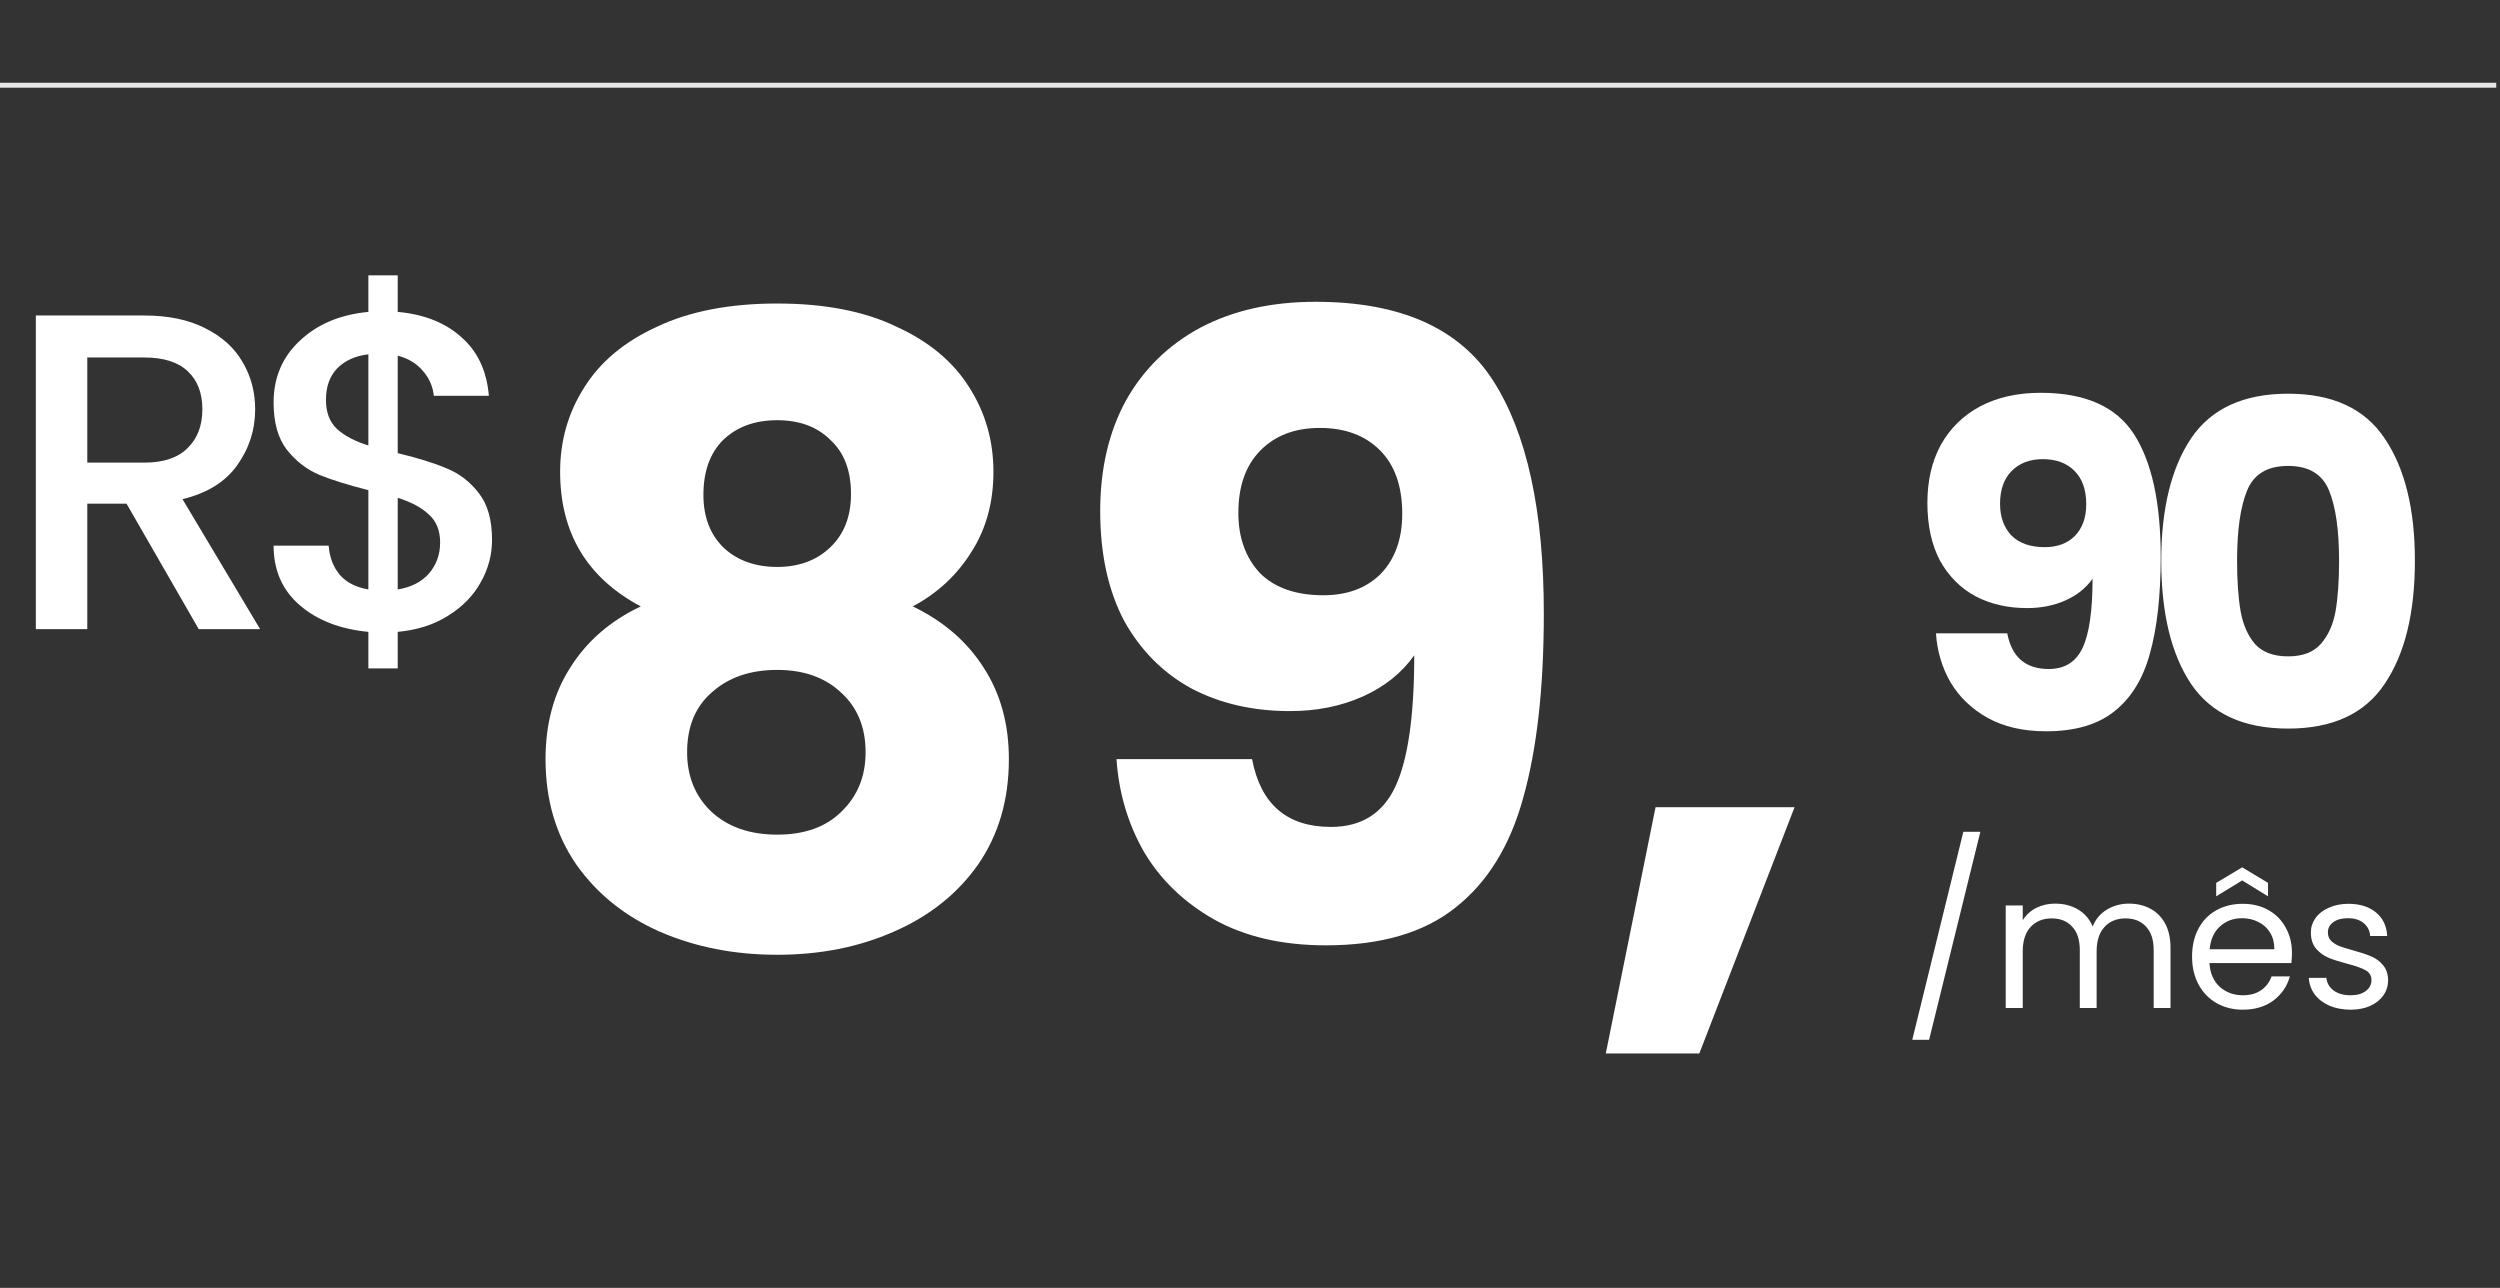
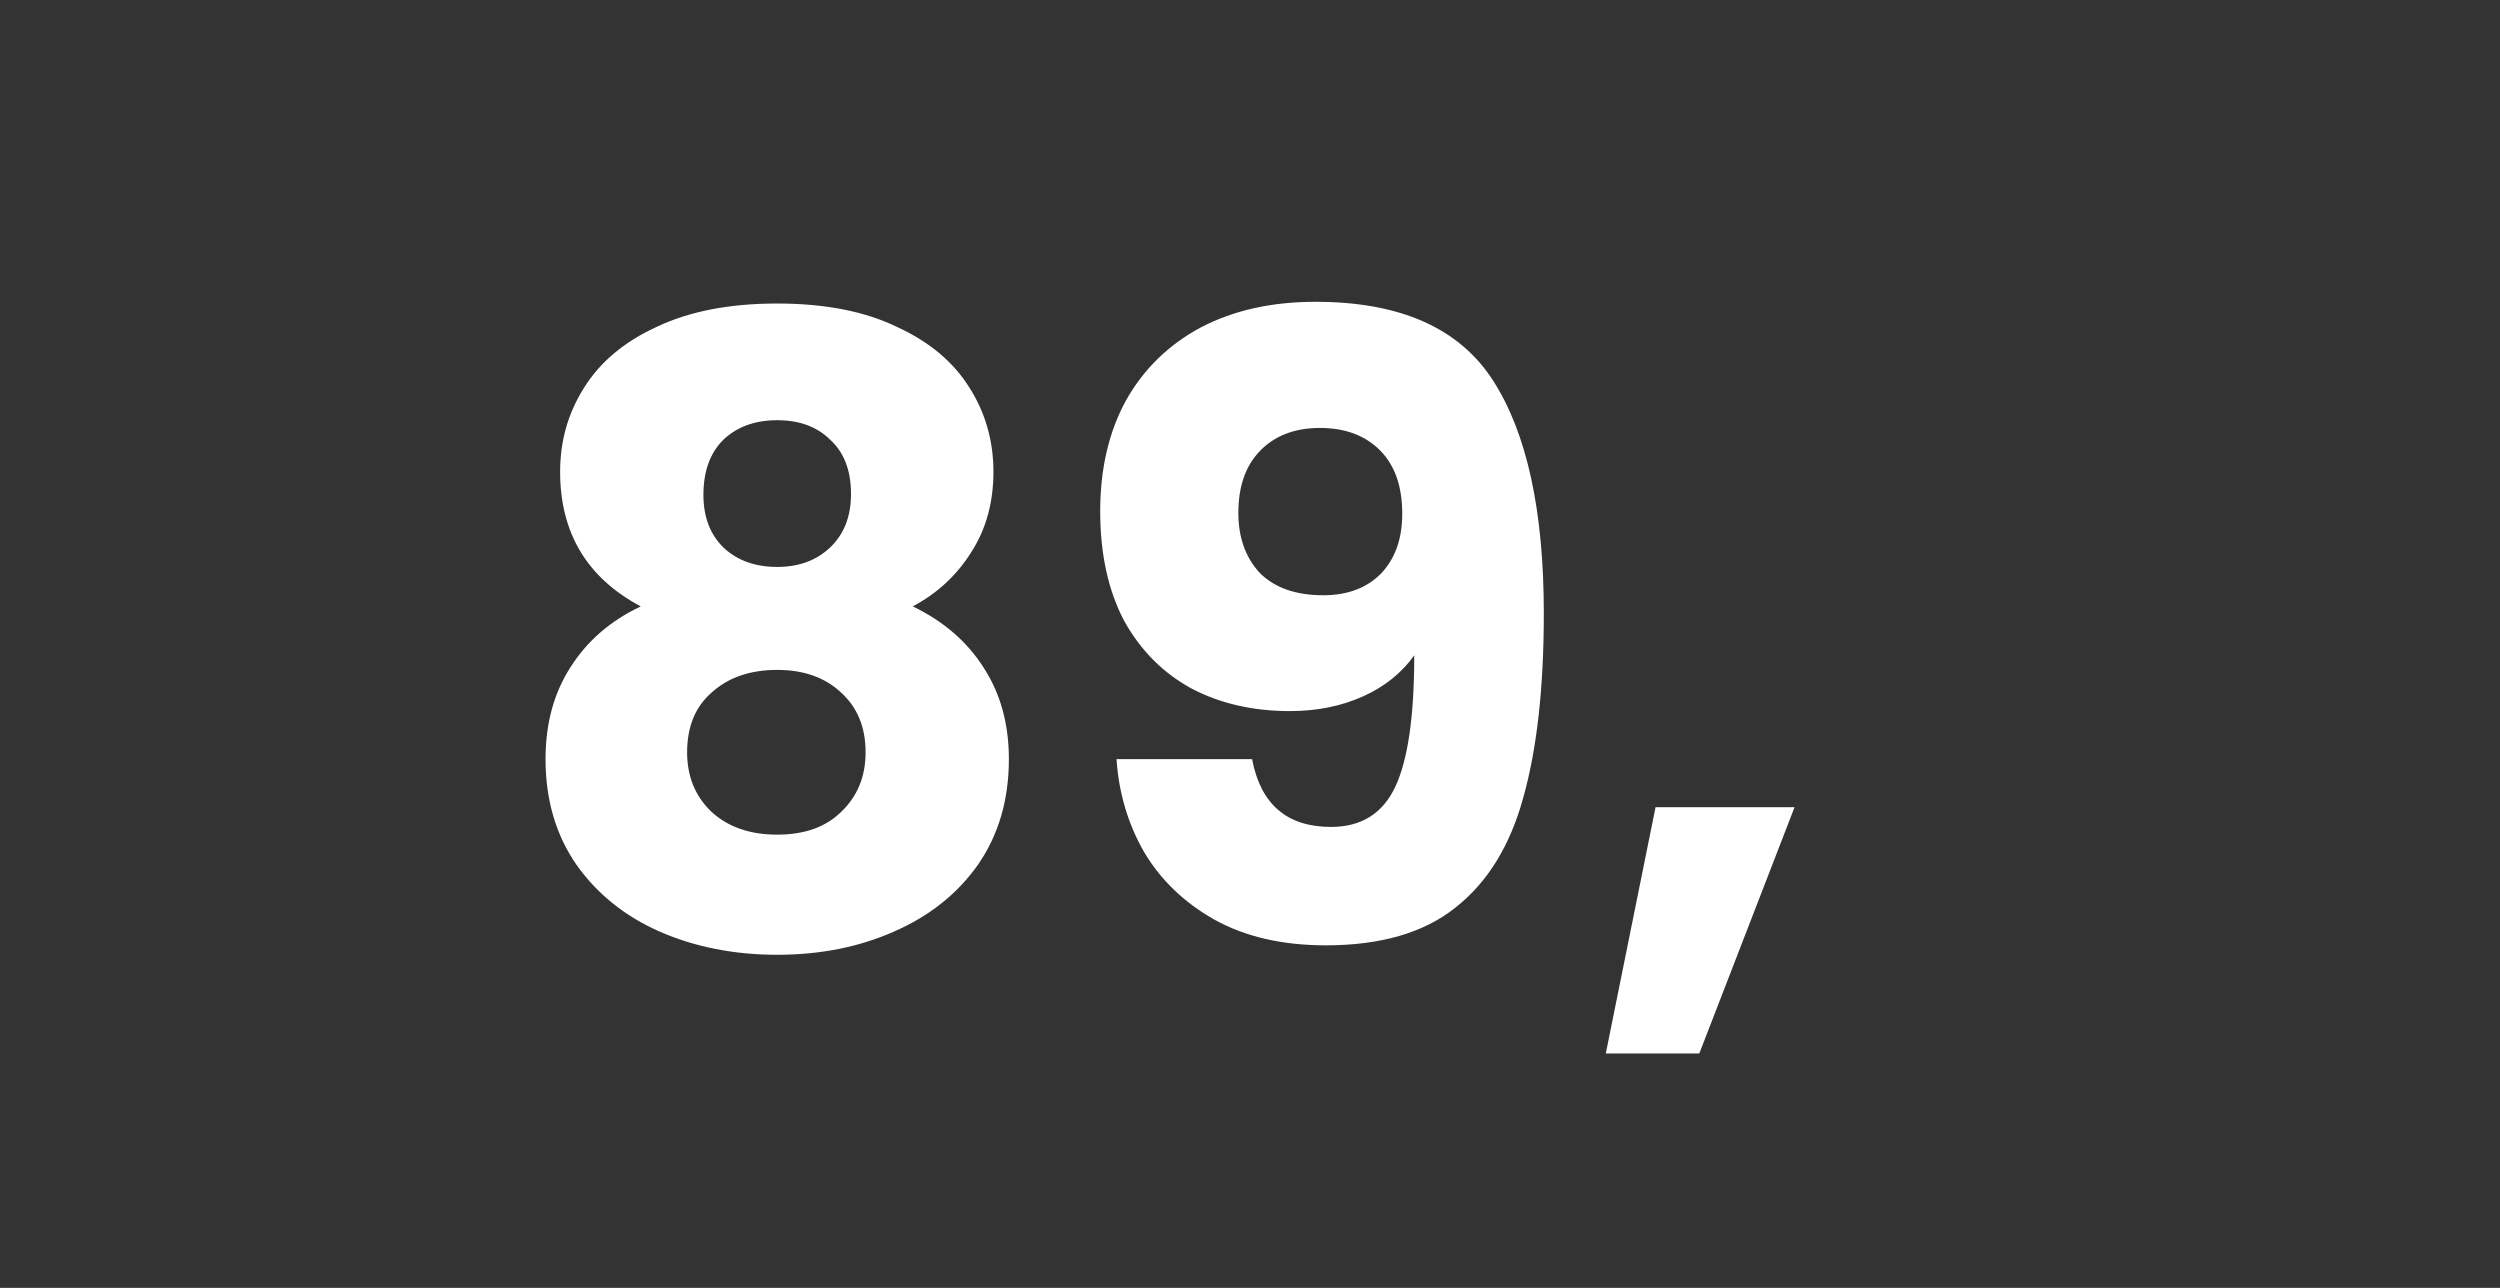
<svg xmlns="http://www.w3.org/2000/svg" width="297" height="153" viewBox="0 0 297 153" fill="none">
  <rect x="0" y="0" width="297" height="153" fill="#333333" stroke="none" />
-   <path d="M0 10.124H296.555" stroke="#E7E7E7" stroke-width="0.586" />
-   <path d="M235.266 98.817L229.178 123.527H227.178L233.244 98.817H235.266ZM252.923 107.35C253.871 107.35 254.715 107.55 255.456 107.95C256.197 108.335 256.782 108.92 257.212 109.706C257.641 110.491 257.856 111.446 257.856 112.572V119.75H255.856V112.861C255.856 111.646 255.552 110.72 254.945 110.083C254.352 109.431 253.545 109.106 252.523 109.106C251.471 109.106 250.634 109.446 250.012 110.128C249.39 110.794 249.079 111.765 249.079 113.039V119.75H247.079V112.861C247.079 111.646 246.775 110.72 246.168 110.083C245.575 109.431 244.768 109.106 243.746 109.106C242.694 109.106 241.857 109.446 241.235 110.128C240.612 110.794 240.301 111.765 240.301 113.039V119.75H238.279V107.572H240.301V109.328C240.701 108.691 241.235 108.202 241.901 107.861C242.583 107.52 243.331 107.35 244.145 107.35C245.168 107.35 246.071 107.58 246.856 108.039C247.642 108.498 248.227 109.172 248.612 110.061C248.953 109.202 249.516 108.535 250.301 108.061C251.086 107.587 251.96 107.35 252.923 107.35ZM272.284 113.194C272.284 113.579 272.261 113.987 272.217 114.416H262.484C262.558 115.616 262.966 116.557 263.706 117.239C264.462 117.905 265.373 118.238 266.439 118.238C267.313 118.238 268.039 118.038 268.617 117.639C269.21 117.224 269.624 116.676 269.861 115.994H272.039C271.713 117.164 271.061 118.12 270.084 118.861C269.106 119.587 267.891 119.95 266.439 119.95C265.284 119.95 264.247 119.69 263.328 119.172C262.425 118.653 261.714 117.92 261.195 116.972C260.677 116.009 260.417 114.898 260.417 113.639C260.417 112.379 260.669 111.276 261.173 110.328C261.677 109.38 262.38 108.654 263.284 108.15C264.202 107.632 265.254 107.372 266.439 107.372C267.595 107.372 268.617 107.624 269.506 108.128C270.395 108.632 271.076 109.328 271.55 110.217C272.039 111.091 272.284 112.083 272.284 113.194ZM270.195 112.772C270.195 112.002 270.024 111.343 269.684 110.794C269.343 110.231 268.876 109.809 268.284 109.528C267.706 109.231 267.062 109.083 266.351 109.083C265.328 109.083 264.454 109.409 263.728 110.061C263.017 110.713 262.61 111.617 262.506 112.772H270.195ZM266.373 104.595L263.284 106.483V104.884L266.373 103.039L269.439 104.884V106.483L266.373 104.595ZM279.264 119.95C278.33 119.95 277.493 119.794 276.753 119.483C276.012 119.157 275.427 118.713 274.997 118.15C274.568 117.572 274.331 116.913 274.286 116.172H276.375C276.434 116.779 276.716 117.276 277.219 117.661C277.738 118.046 278.412 118.238 279.241 118.238C280.012 118.238 280.619 118.068 281.064 117.727C281.508 117.387 281.73 116.957 281.73 116.439C281.73 115.905 281.493 115.513 281.019 115.261C280.545 114.994 279.812 114.735 278.819 114.483C277.916 114.246 277.175 114.009 276.597 113.772C276.034 113.52 275.545 113.157 275.13 112.683C274.731 112.194 274.531 111.557 274.531 110.772C274.531 110.15 274.716 109.58 275.086 109.061C275.456 108.543 275.982 108.135 276.664 107.839C277.345 107.528 278.123 107.372 278.997 107.372C280.345 107.372 281.434 107.713 282.263 108.394C283.093 109.076 283.538 110.009 283.597 111.194H281.575C281.53 110.557 281.271 110.046 280.797 109.661C280.338 109.276 279.715 109.083 278.93 109.083C278.204 109.083 277.627 109.239 277.197 109.55C276.767 109.861 276.553 110.268 276.553 110.772C276.553 111.172 276.679 111.505 276.93 111.772C277.197 112.024 277.523 112.231 277.908 112.394C278.308 112.542 278.856 112.713 279.553 112.905C280.427 113.142 281.138 113.379 281.686 113.616C282.234 113.839 282.701 114.179 283.086 114.639C283.486 115.098 283.693 115.698 283.708 116.439C283.708 117.105 283.523 117.705 283.152 118.238C282.782 118.772 282.256 119.194 281.575 119.505C280.908 119.801 280.138 119.95 279.264 119.95Z" fill="white" />
  <path d="M76.124 72.041C69.737 68.644 66.543 63.309 66.543 56.038C66.543 52.368 67.494 49.038 69.397 46.048C71.3 42.99 74.188 40.577 78.061 38.81C81.935 36.976 86.692 36.058 92.332 36.058C97.973 36.058 102.696 36.976 106.501 38.81C110.375 40.577 113.263 42.99 115.166 46.048C117.068 49.038 118.02 52.368 118.02 56.038C118.02 59.707 117.136 62.901 115.37 65.62C113.671 68.338 111.36 70.478 108.438 72.041C112.108 73.808 114.928 76.255 116.899 79.381C118.869 82.439 119.855 86.04 119.855 90.186C119.855 95.011 118.631 99.19 116.185 102.724C113.739 106.19 110.409 108.84 106.195 110.675C102.05 112.51 97.429 113.427 92.332 113.427C87.235 113.427 82.58 112.51 78.367 110.675C74.222 108.84 70.926 106.19 68.479 102.724C66.033 99.19 64.81 95.011 64.81 90.186C64.81 85.972 65.795 82.337 67.766 79.279C69.737 76.153 72.523 73.74 76.124 72.041ZM101.099 58.688C101.099 55.902 100.283 53.761 98.652 52.266C97.089 50.703 94.983 49.921 92.332 49.921C89.682 49.921 87.541 50.703 85.91 52.266C84.347 53.829 83.566 56.004 83.566 58.79C83.566 61.44 84.381 63.547 86.012 65.11C87.643 66.605 89.75 67.352 92.332 67.352C94.915 67.352 97.021 66.571 98.652 65.008C100.283 63.445 101.099 61.338 101.099 58.688ZM92.332 79.585C89.138 79.585 86.556 80.468 84.585 82.235C82.614 83.934 81.629 86.312 81.629 89.37C81.629 92.225 82.58 94.569 84.483 96.404C86.454 98.239 89.07 99.156 92.332 99.156C95.594 99.156 98.142 98.239 99.977 96.404C101.88 94.569 102.832 92.225 102.832 89.37C102.832 86.38 101.846 84.002 99.875 82.235C97.973 80.468 95.458 79.585 92.332 79.585ZM148.747 90.186C149.766 95.554 152.892 98.239 158.125 98.239C161.727 98.239 164.275 96.642 165.77 93.448C167.265 90.254 168.013 85.055 168.013 77.852C166.518 79.958 164.479 81.589 161.897 82.745C159.314 83.9 156.426 84.478 153.232 84.478C148.883 84.478 145.009 83.594 141.612 81.827C138.214 79.992 135.529 77.308 133.559 73.774C131.656 70.173 130.704 65.823 130.704 60.727C130.704 55.698 131.724 51.315 133.763 47.577C135.869 43.839 138.825 40.951 142.631 38.912C146.504 36.874 151.058 35.854 156.29 35.854C166.348 35.854 173.381 38.98 177.391 45.232C181.4 51.484 183.405 60.693 183.405 72.857C183.405 81.691 182.589 88.997 180.959 94.773C179.396 100.481 176.711 104.831 172.906 107.821C169.168 110.811 164.037 112.306 157.513 112.306C152.349 112.306 147.932 111.286 144.262 109.248C140.66 107.209 137.874 104.525 135.903 101.195C134 97.865 132.913 94.195 132.641 90.186H148.747ZM157.208 70.716C160.062 70.716 162.338 69.867 164.037 68.168C165.736 66.401 166.586 64.022 166.586 61.032C166.586 57.77 165.702 55.256 163.935 53.489C162.168 51.722 159.79 50.839 156.8 50.839C153.81 50.839 151.431 51.756 149.664 53.591C147.965 55.358 147.116 57.804 147.116 60.93C147.116 63.853 147.965 66.231 149.664 68.066C151.431 69.833 153.946 70.716 157.208 70.716ZM213.194 95.894L201.879 125.15H190.768L196.68 95.894H213.194Z" fill="white" />
-   <path d="M238.462 75.242C238.999 78.066 240.643 79.478 243.395 79.478C245.289 79.478 246.63 78.638 247.416 76.958C248.203 75.278 248.596 72.543 248.596 68.755C247.809 69.863 246.737 70.721 245.379 71.328C244.021 71.936 242.501 72.24 240.822 72.24C238.534 72.24 236.497 71.775 234.709 70.846C232.922 69.881 231.51 68.469 230.474 66.61C229.473 64.716 228.973 62.428 228.973 59.747C228.973 57.102 229.509 54.797 230.581 52.831C231.689 50.865 233.244 49.346 235.246 48.274C237.283 47.201 239.678 46.665 242.43 46.665C247.72 46.665 251.42 48.309 253.528 51.598C255.637 54.886 256.692 59.73 256.692 66.127C256.692 70.774 256.263 74.617 255.405 77.655C254.583 80.657 253.171 82.945 251.169 84.518C249.203 86.09 246.505 86.877 243.073 86.877C240.357 86.877 238.034 86.341 236.103 85.268C234.209 84.196 232.744 82.784 231.707 81.033C230.706 79.281 230.134 77.351 229.991 75.242H238.462ZM242.913 65.002C244.414 65.002 245.611 64.555 246.505 63.661C247.398 62.732 247.845 61.481 247.845 59.908C247.845 58.193 247.38 56.87 246.451 55.941C245.522 55.011 244.271 54.547 242.698 54.547C241.125 54.547 239.874 55.029 238.945 55.994C238.051 56.924 237.605 58.21 237.605 59.855C237.605 61.392 238.051 62.642 238.945 63.608C239.874 64.537 241.197 65.002 242.913 65.002ZM256.758 66.61C256.758 60.462 257.937 55.619 260.296 52.08C262.691 48.542 266.534 46.772 271.824 46.772C277.114 46.772 280.938 48.542 283.297 52.08C285.692 55.619 286.89 60.462 286.89 66.61C286.89 72.829 285.692 77.708 283.297 81.247C280.938 84.786 277.114 86.555 271.824 86.555C266.534 86.555 262.691 84.786 260.296 81.247C257.937 77.708 256.758 72.829 256.758 66.61ZM277.882 66.61C277.882 63 277.489 60.23 276.703 58.3C275.916 56.334 274.29 55.351 271.824 55.351C269.357 55.351 267.731 56.334 266.945 58.3C266.158 60.23 265.765 63 265.765 66.61C265.765 69.041 265.908 71.06 266.194 72.669C266.48 74.241 267.052 75.528 267.91 76.529C268.803 77.494 270.108 77.977 271.824 77.977C273.539 77.977 274.826 77.494 275.684 76.529C276.578 75.528 277.167 74.241 277.453 72.669C277.739 71.06 277.882 69.041 277.882 66.61Z" fill="white" />
-   <path d="M23.613 74.744L15.034 59.839H10.37V74.744H4.257V37.481H17.125C19.985 37.481 22.397 37.982 24.363 38.983C26.365 39.984 27.848 41.324 28.813 43.004C29.814 44.684 30.314 46.56 30.314 48.633C30.314 51.064 29.6 53.28 28.17 55.282C26.776 57.248 24.613 58.588 21.682 59.303L30.904 74.744H23.613ZM10.37 54.96H17.125C19.413 54.96 21.128 54.388 22.272 53.244C23.452 52.101 24.041 50.564 24.041 48.633C24.041 46.703 23.47 45.202 22.326 44.13C21.182 43.022 19.448 42.468 17.125 42.468H10.37V54.96ZM58.454 64.128C58.454 65.915 58.007 67.595 57.113 69.168C56.255 70.741 54.969 72.063 53.253 73.136C51.573 74.208 49.572 74.851 47.248 75.066V79.409H43.763V75.066C40.403 74.744 37.687 73.69 35.614 71.903C33.541 70.115 32.504 67.756 32.504 64.825H39.045C39.152 66.219 39.599 67.381 40.385 68.31C41.172 69.204 42.298 69.776 43.763 70.026V58.231C41.368 57.623 39.42 57.015 37.919 56.408C36.418 55.764 35.131 54.764 34.059 53.405C33.022 52.047 32.504 50.188 32.504 47.829C32.504 44.862 33.541 42.414 35.614 40.484C37.687 38.518 40.403 37.374 43.763 37.053V32.71H47.248V37.053C50.394 37.339 52.913 38.339 54.808 40.055C56.738 41.735 57.828 44.058 58.078 47.025H51.537C51.43 45.917 51.001 44.934 50.251 44.076C49.5 43.183 48.499 42.575 47.248 42.253V53.834C49.643 54.406 51.591 55.014 53.092 55.657C54.593 56.265 55.862 57.248 56.899 58.606C57.935 59.928 58.454 61.769 58.454 64.128ZM38.723 47.508C38.723 48.973 39.152 50.117 40.01 50.939C40.904 51.761 42.155 52.422 43.763 52.923V42.092C42.226 42.271 40.993 42.825 40.064 43.755C39.17 44.684 38.723 45.935 38.723 47.508ZM47.248 70.026C48.821 69.776 50.054 69.15 50.948 68.15C51.841 67.113 52.288 65.88 52.288 64.45C52.288 63.02 51.841 61.912 50.948 61.126C50.09 60.304 48.857 59.642 47.248 59.142V70.026Z" fill="white" />
</svg>